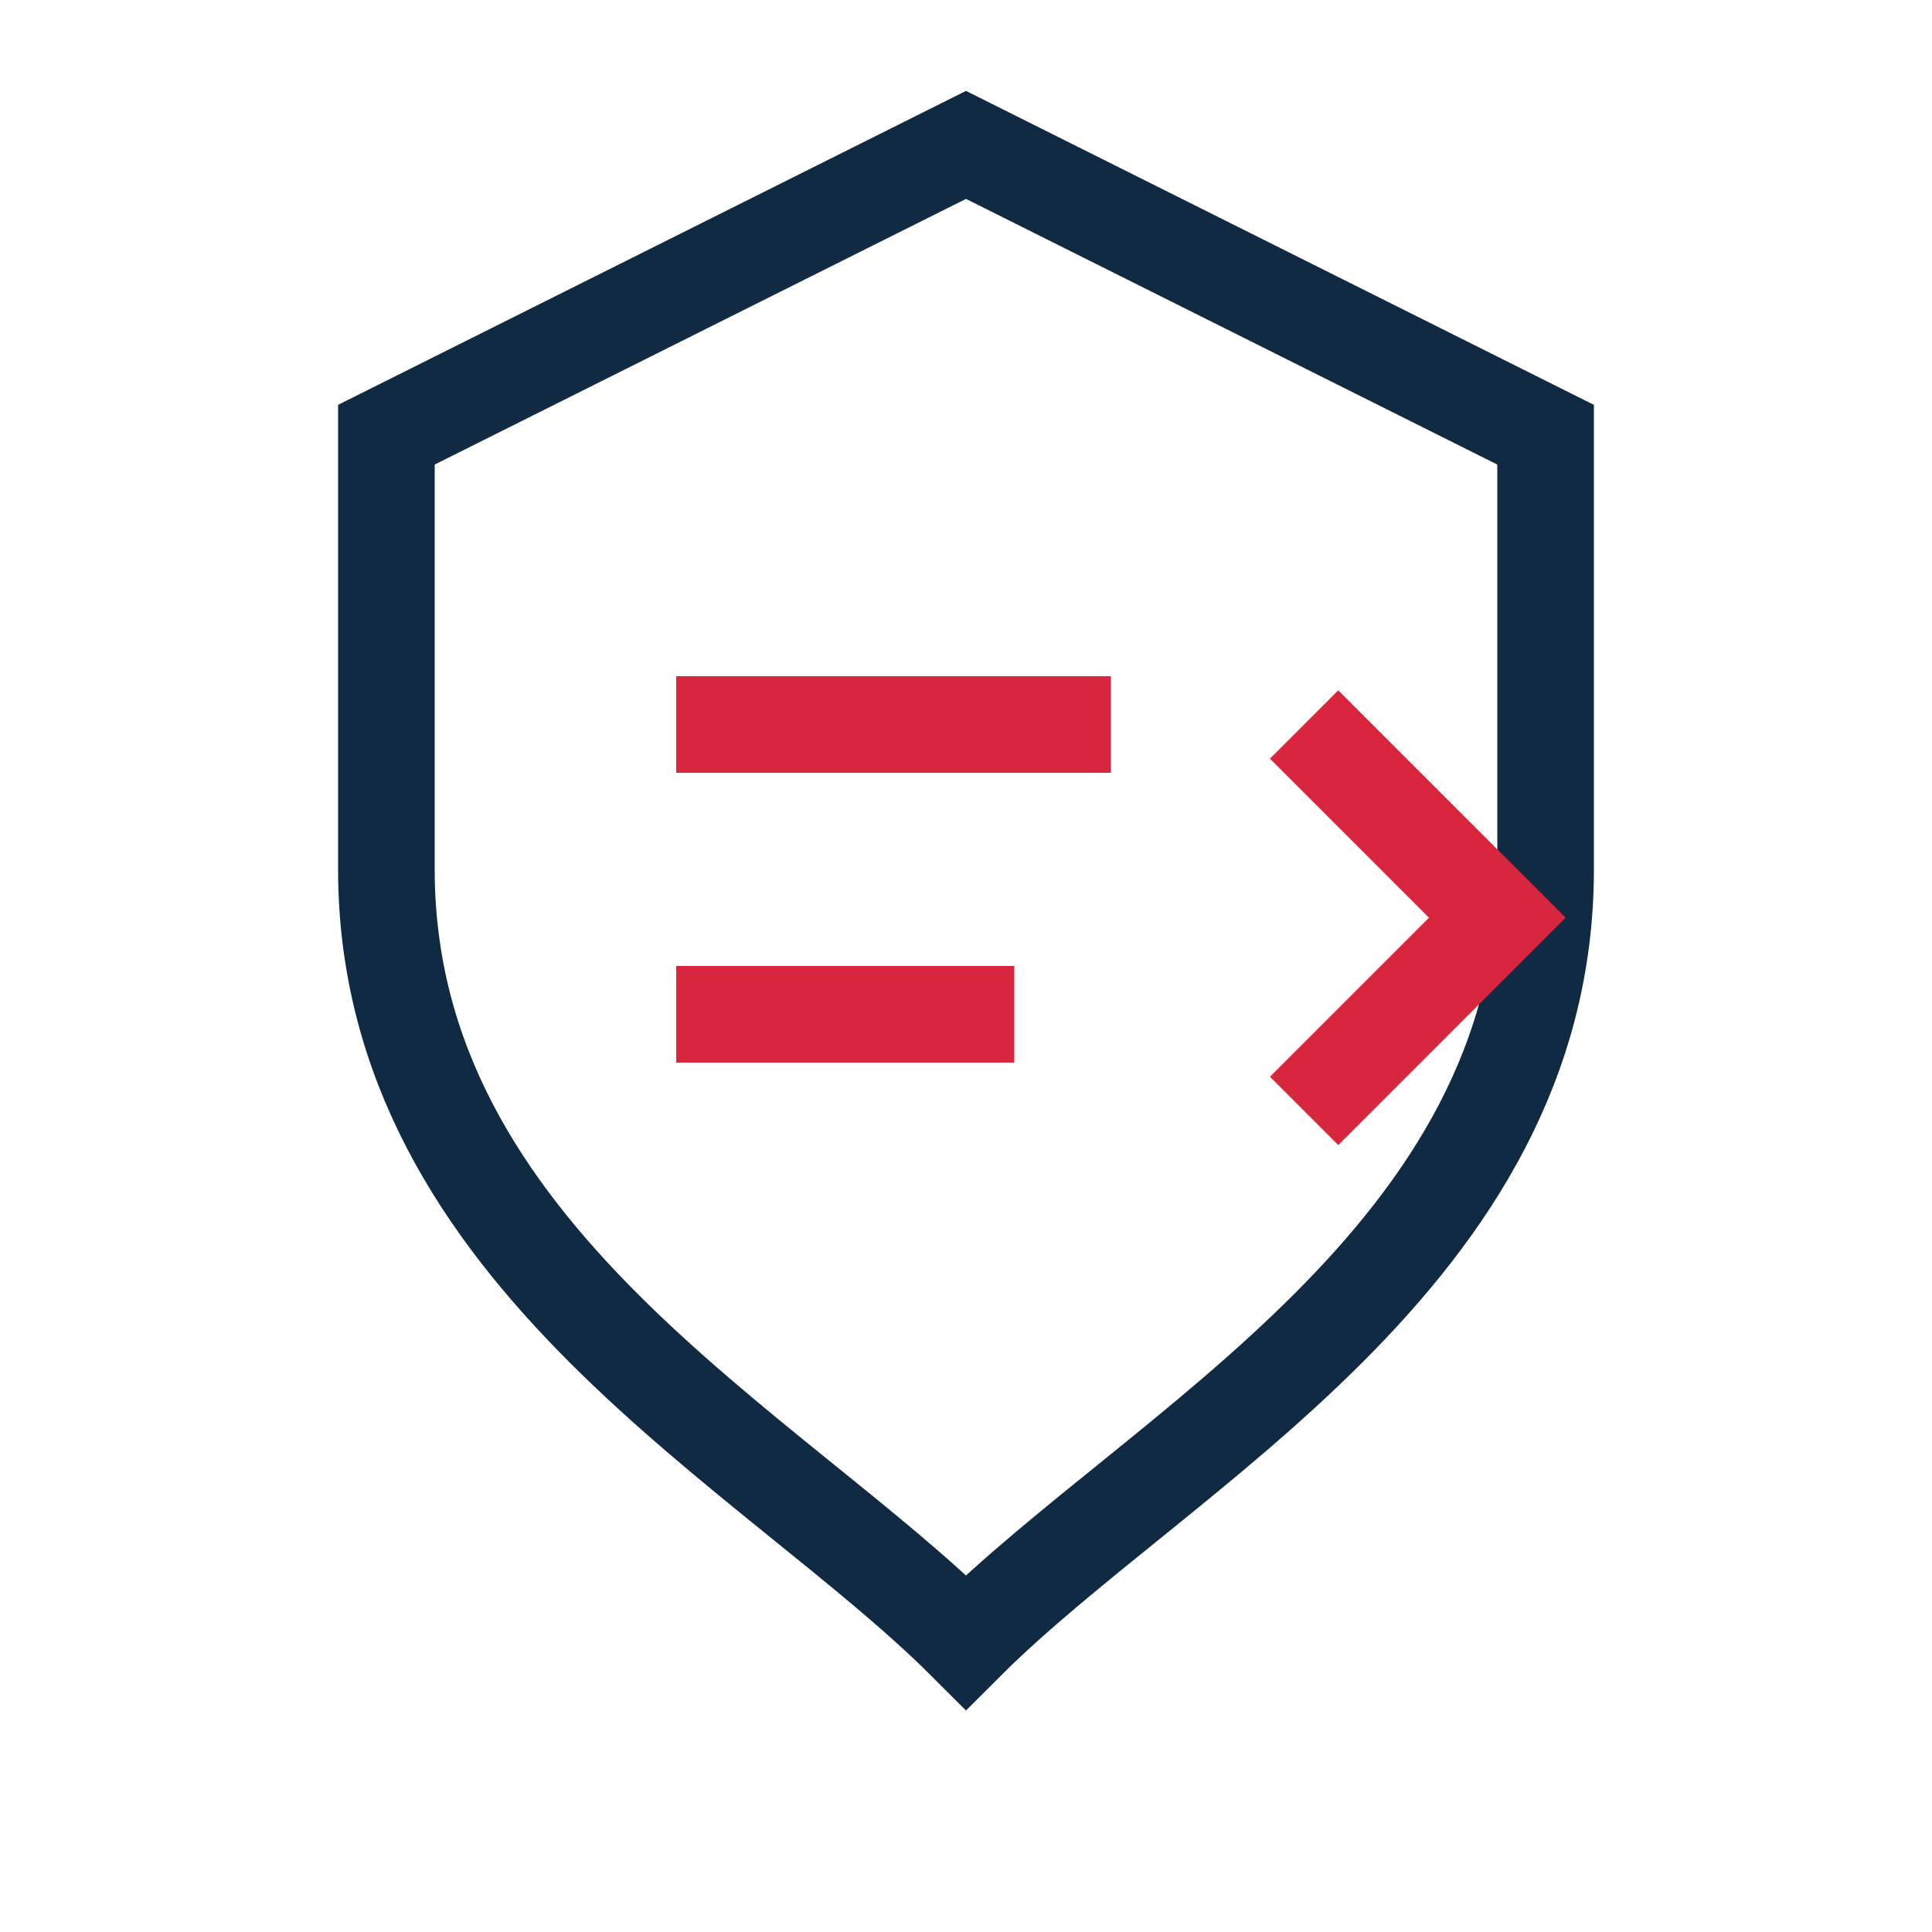
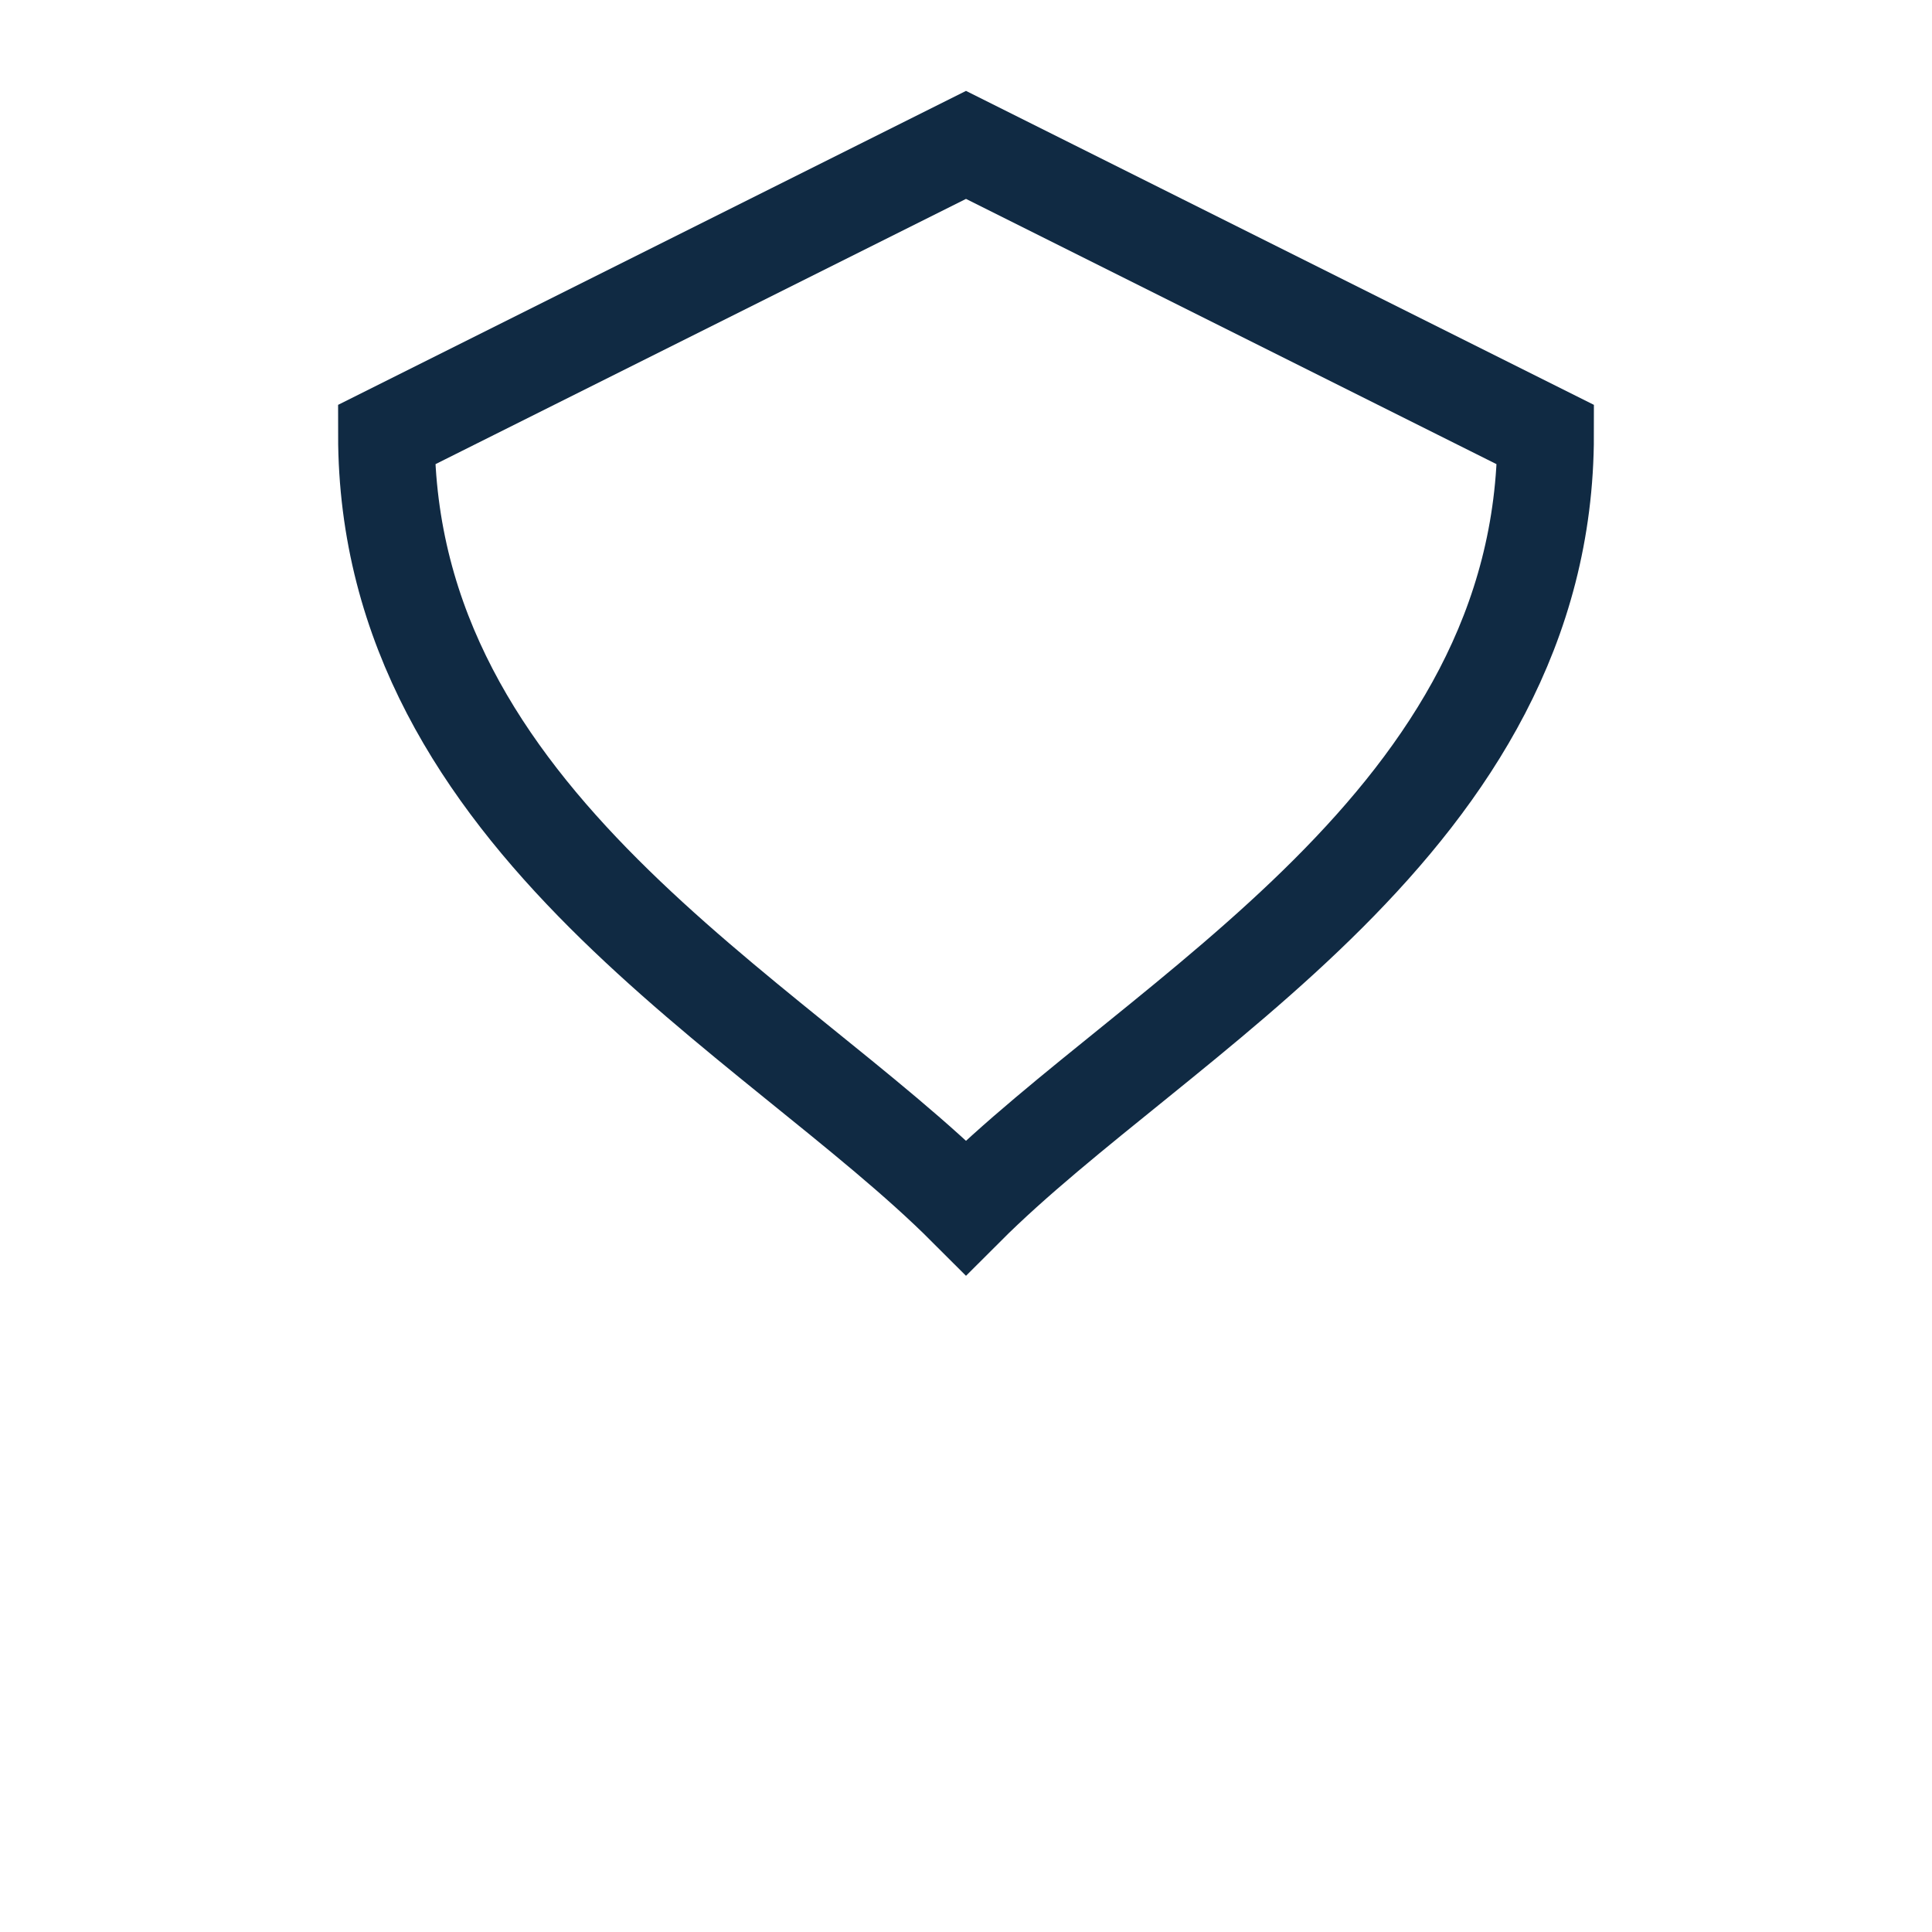
<svg xmlns="http://www.w3.org/2000/svg" width="40" height="40" viewBox="0 0 40 40">
-   <path d="M20 3l12 6v9c0 8-8 12-12 16-4-4-12-8-12-16V9l12-6z" fill="none" stroke="#102A43" stroke-width="2" />
-   <path d="M14 15h9m-9 6h7m6-6l4 4-4 4" fill="none" stroke="#D7263D" stroke-width="2" />
+   <path d="M20 3l12 6c0 8-8 12-12 16-4-4-12-8-12-16V9l12-6z" fill="none" stroke="#102A43" stroke-width="2" />
</svg>